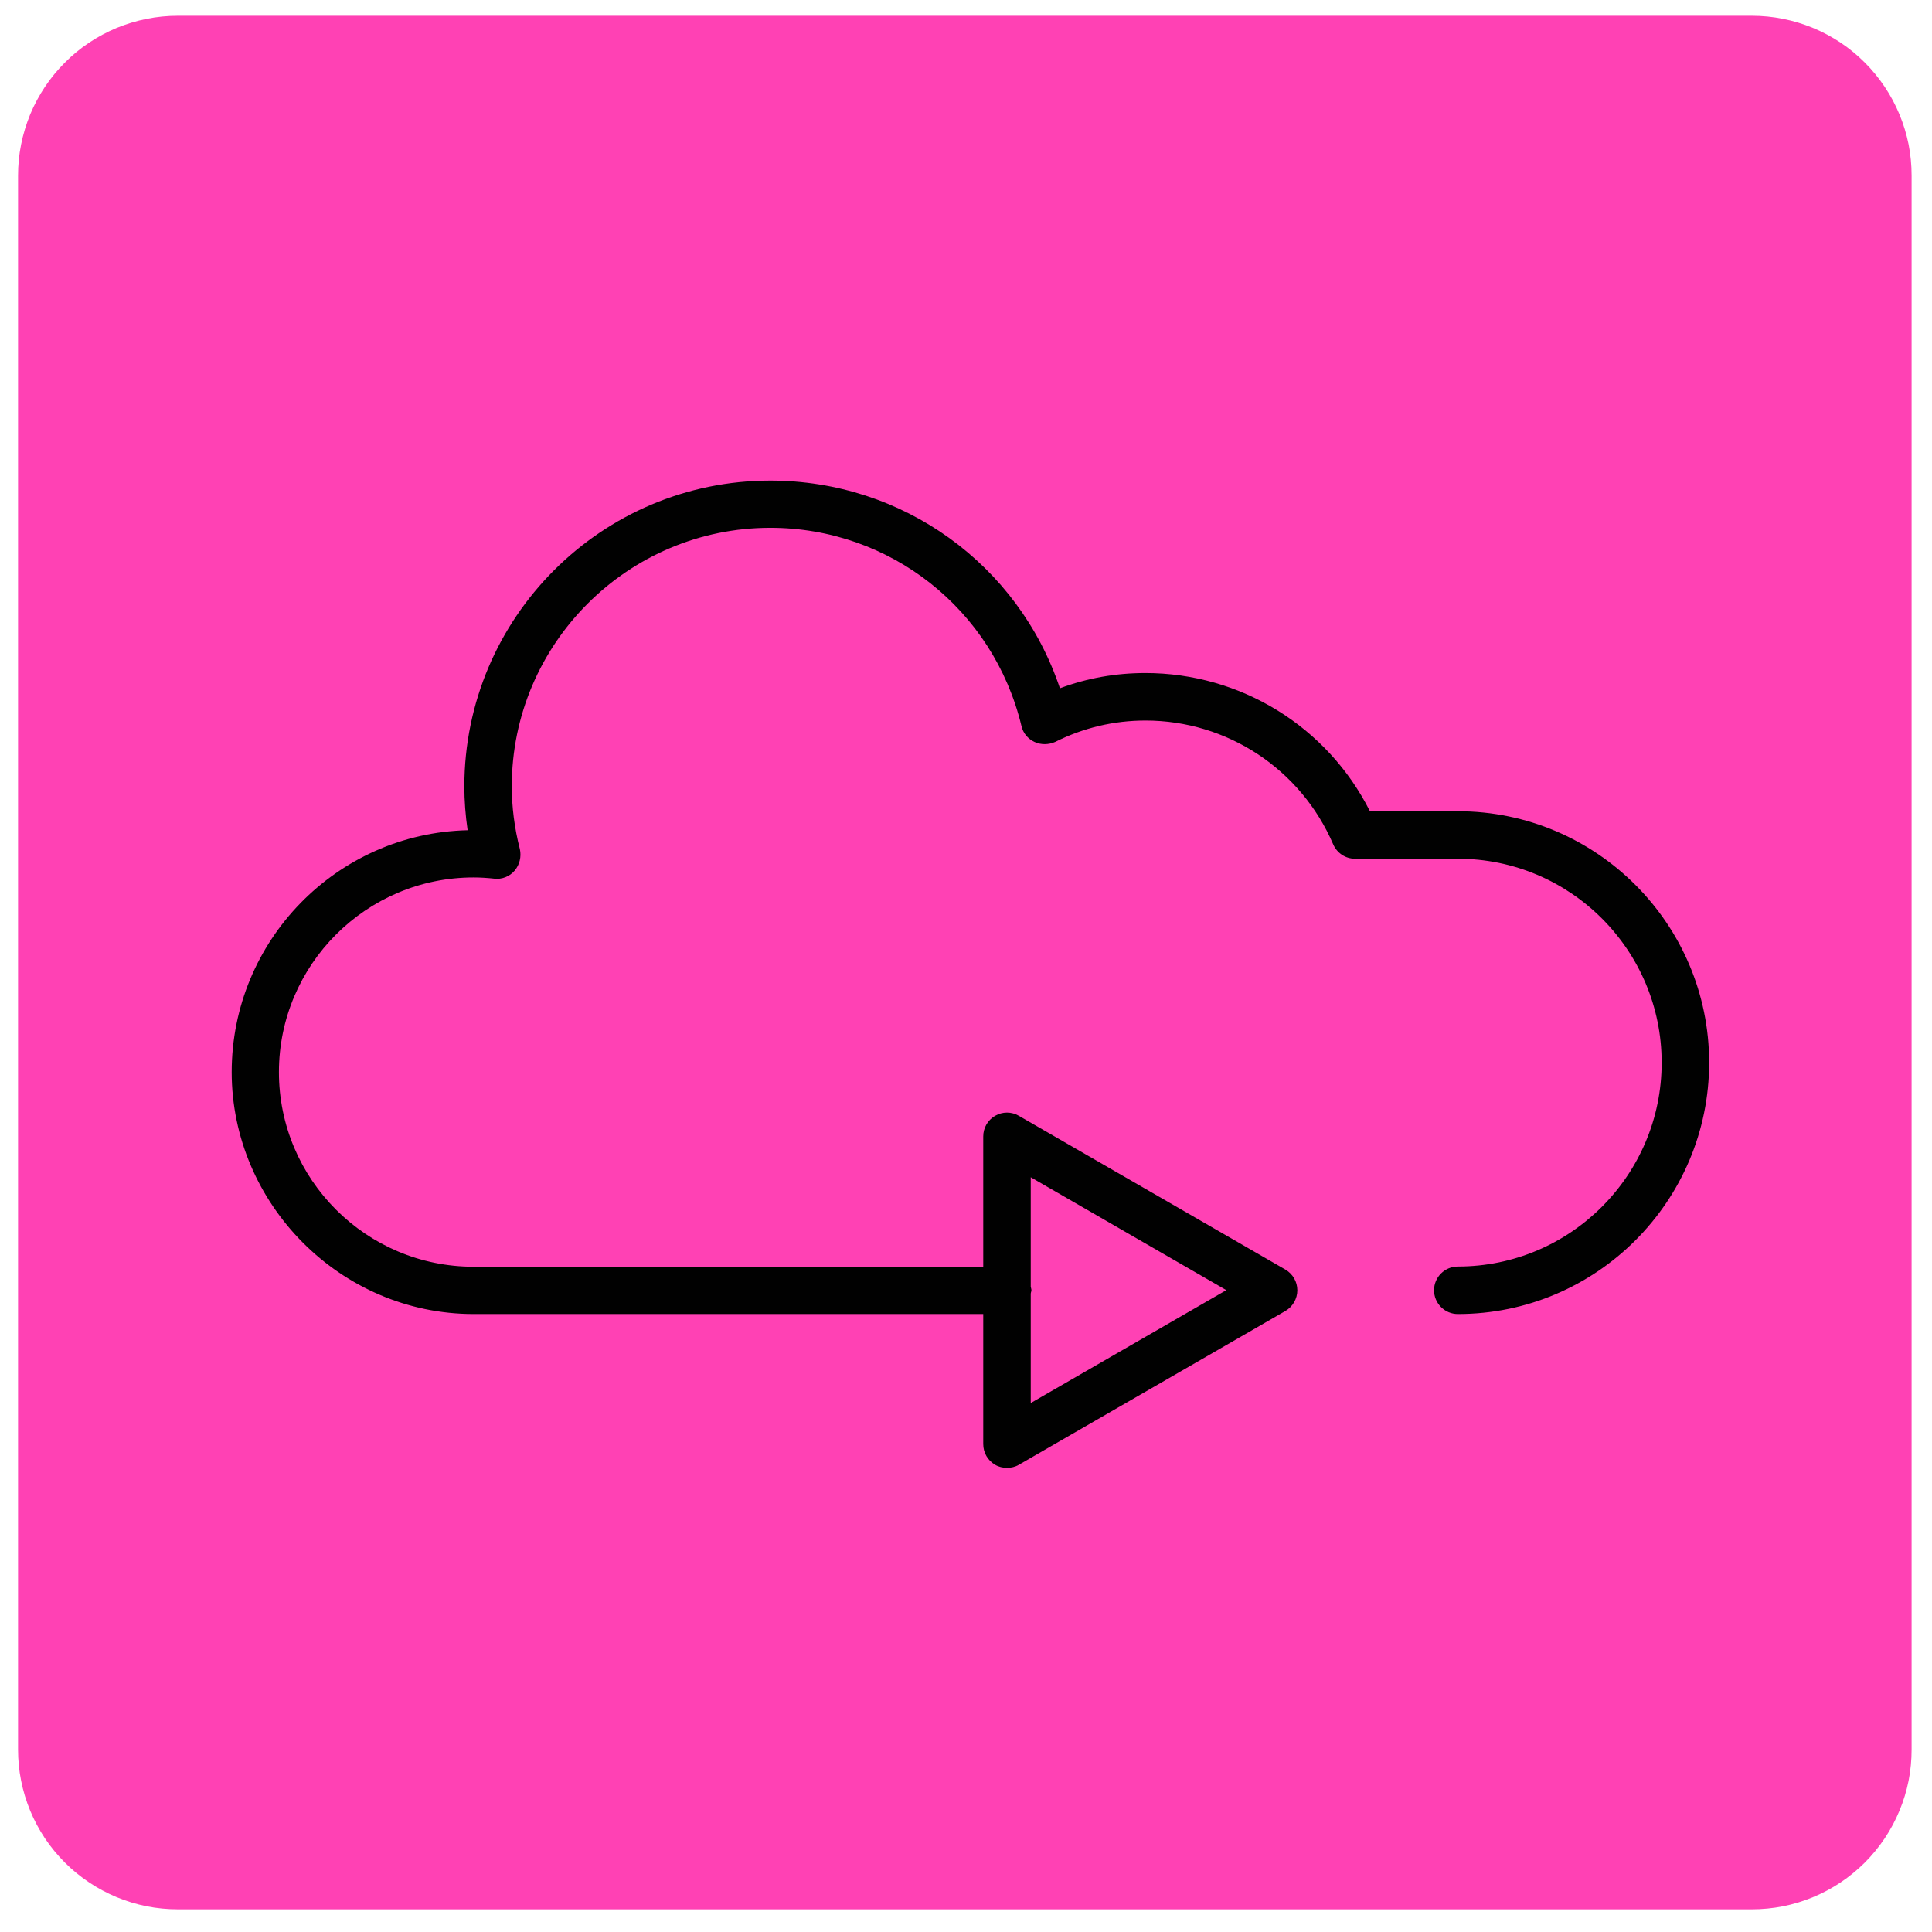
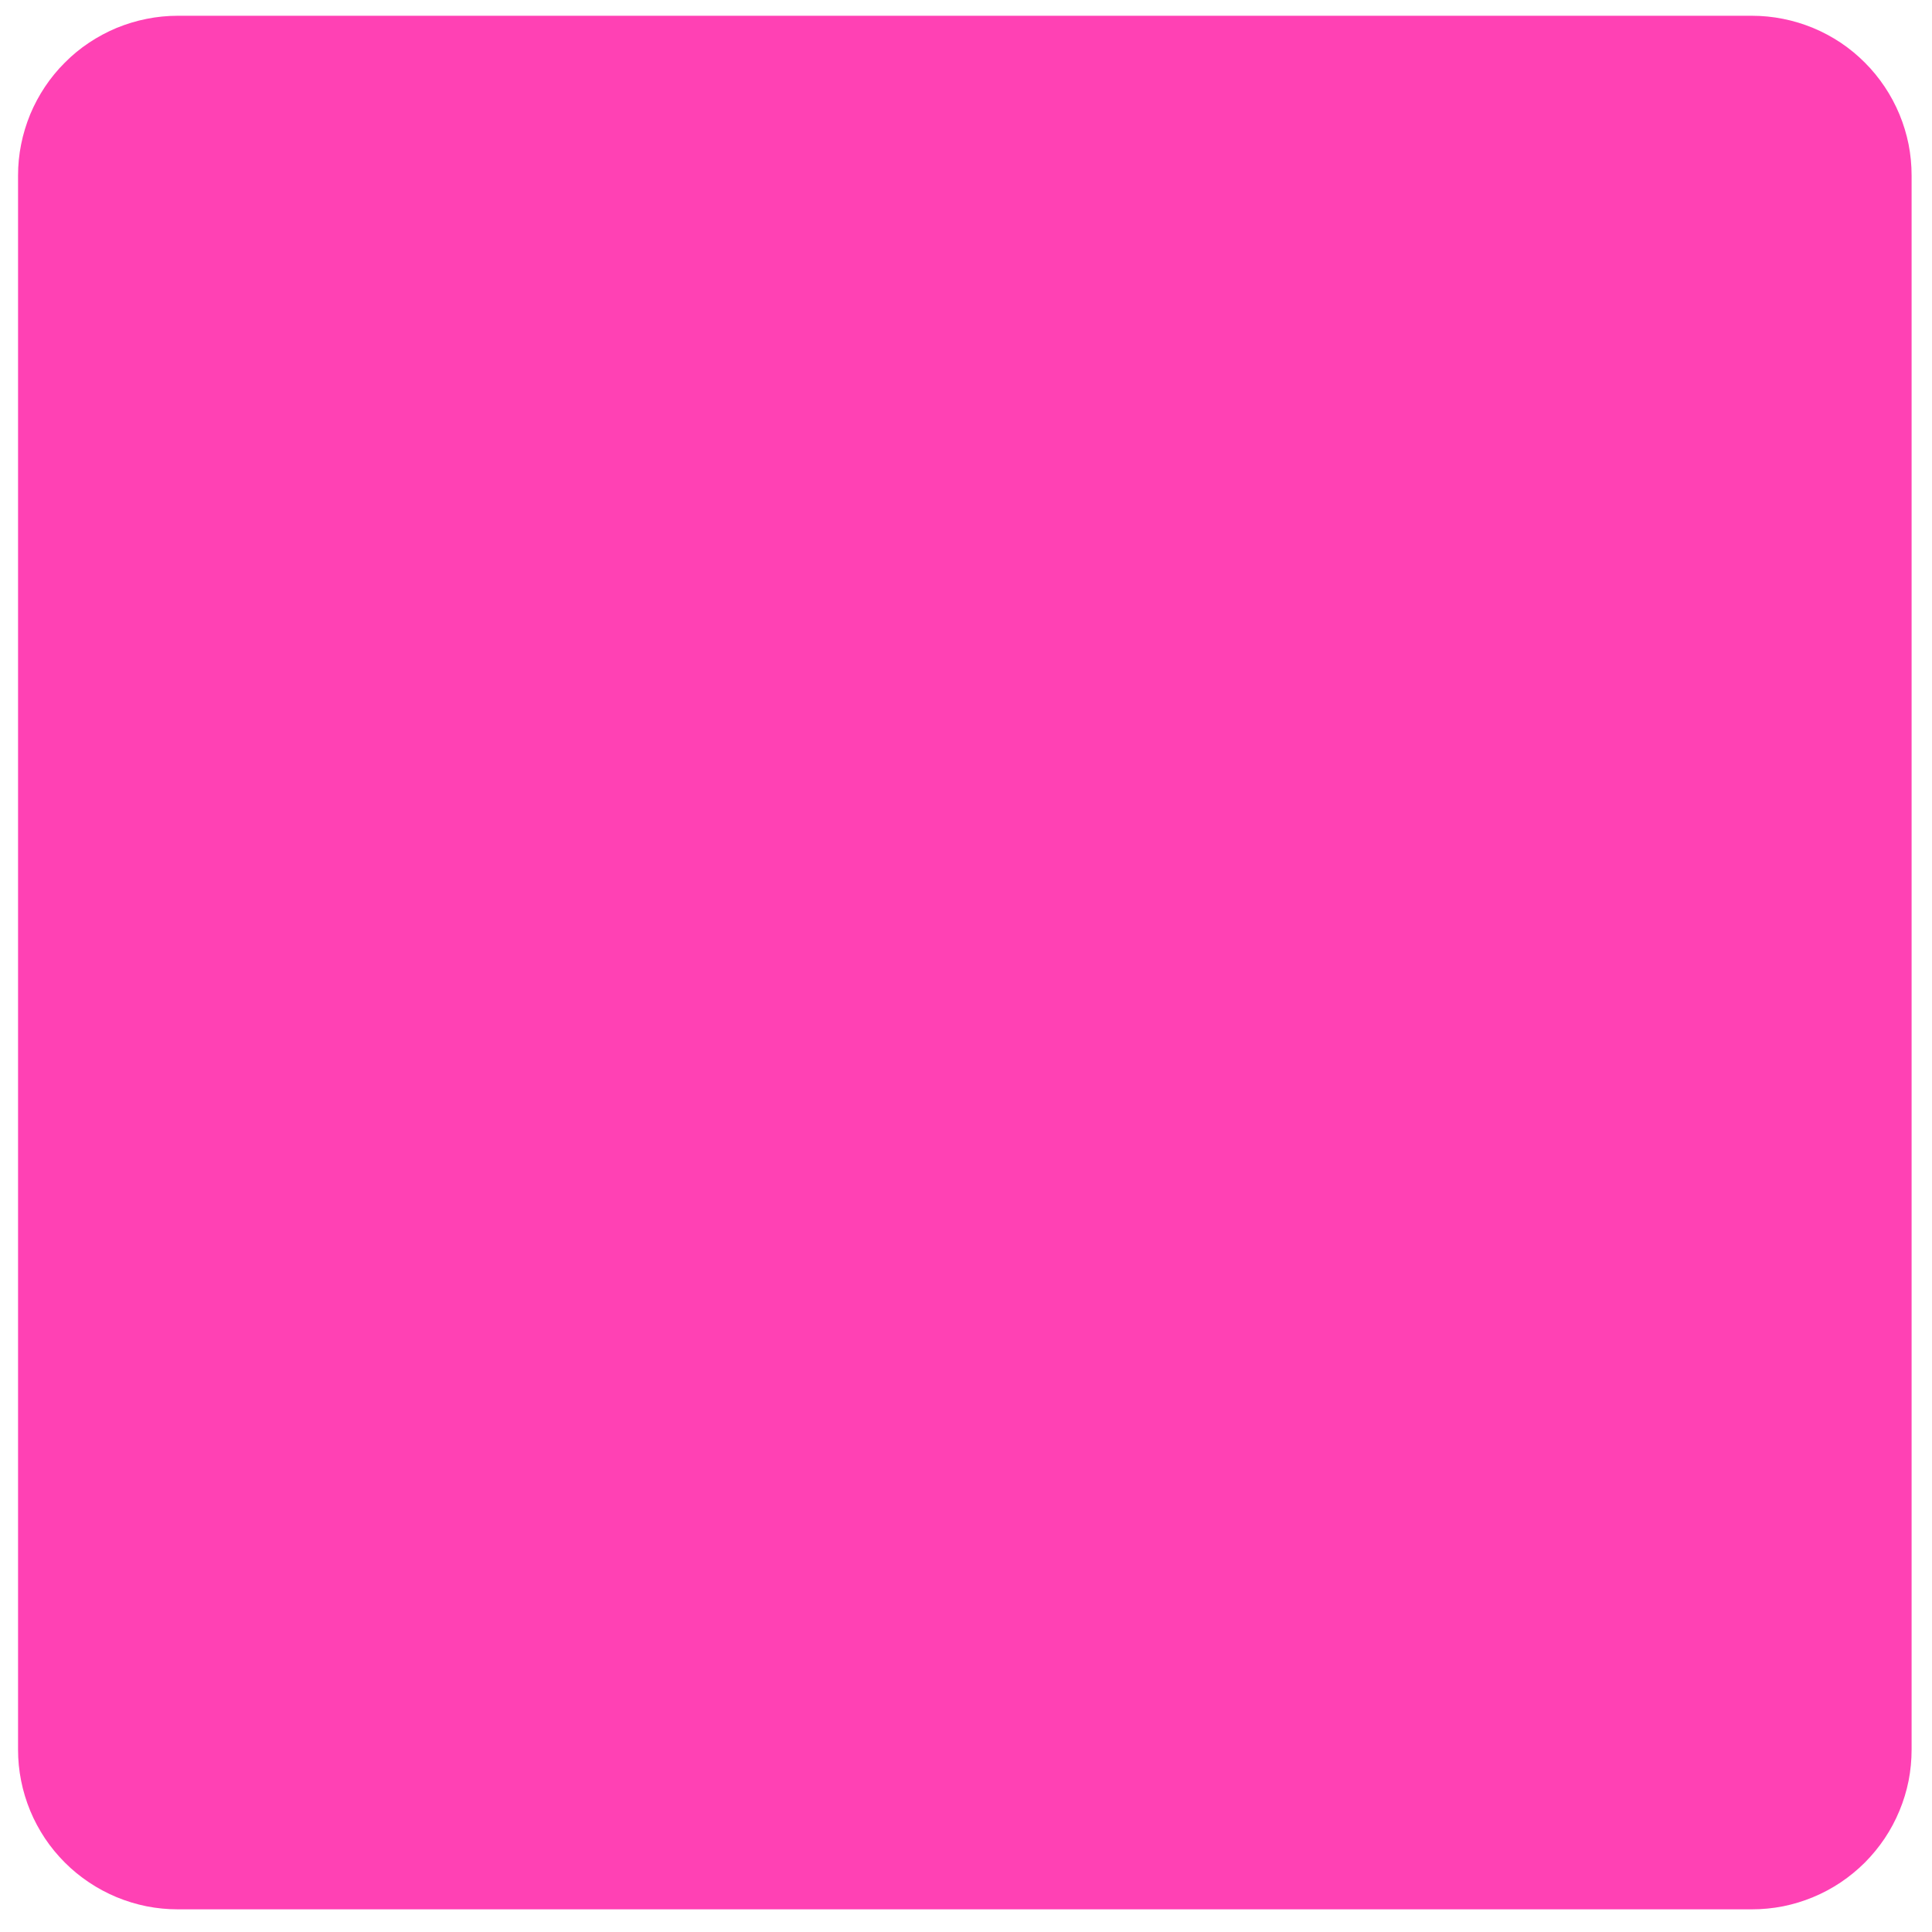
<svg xmlns="http://www.w3.org/2000/svg" version="1.2" preserveAspectRatio="xMidYMid meet" height="150" viewBox="0 0 112.5 112.5" zoomAndPan="magnify" width="150">
  <g id="2a0a7d6812">
    <path d="M 10.355 0.918 L 102.012 0.918 C 102.621 0.918 103.227 0.977 103.828 1.098 C 104.426 1.215 105.008 1.395 105.57 1.625 C 106.137 1.859 106.672 2.148 107.18 2.484 C 107.688 2.824 108.156 3.211 108.59 3.645 C 109.02 4.074 109.406 4.547 109.746 5.055 C 110.086 5.562 110.371 6.098 110.605 6.66 C 110.84 7.227 111.016 7.809 111.137 8.406 C 111.254 9.004 111.312 9.609 111.312 10.223 L 111.312 101.879 C 111.312 102.488 111.254 103.094 111.137 103.695 C 111.016 104.293 110.84 104.875 110.605 105.438 C 110.371 106.004 110.086 106.539 109.746 107.047 C 109.406 107.555 109.02 108.023 108.59 108.457 C 108.156 108.887 107.688 109.273 107.18 109.613 C 106.672 109.953 106.137 110.238 105.57 110.473 C 105.008 110.707 104.426 110.883 103.828 111.004 C 103.227 111.121 102.621 111.18 102.012 111.18 L 10.355 111.18 C 9.742 111.18 9.137 111.121 8.539 111.004 C 7.941 110.883 7.359 110.707 6.793 110.473 C 6.23 110.238 5.695 109.953 5.188 109.613 C 4.676 109.273 4.207 108.887 3.777 108.457 C 3.344 108.023 2.957 107.555 2.617 107.047 C 2.281 106.539 1.992 106.004 1.758 105.438 C 1.527 104.875 1.348 104.293 1.23 103.695 C 1.109 103.094 1.051 102.488 1.051 101.879 L 1.051 10.223 C 1.051 9.609 1.109 9.004 1.23 8.406 C 1.348 7.809 1.527 7.227 1.758 6.66 C 1.992 6.098 2.281 5.562 2.617 5.055 C 2.957 4.547 3.344 4.074 3.777 3.645 C 4.207 3.211 4.676 2.824 5.188 2.484 C 5.695 2.148 6.23 1.859 6.793 1.625 C 7.359 1.395 7.941 1.215 8.539 1.098 C 9.137 0.977 9.742 0.918 10.355 0.918 Z M 10.355 0.918" style="stroke:none;fill-rule:nonzero;fill:#ff41b4;fill-opacity:1;" />
-     <path d="M 84.871 47.238 L 79.77 47.238 C 77.297 42.316 72.25 39.191 66.695 39.191 C 64.98 39.191 63.309 39.484 61.719 40.078 C 59.301 32.875 52.582 27.984 44.855 27.984 C 35.027 27.984 27.039 35.973 27.039 45.801 C 27.039 46.629 27.105 47.488 27.23 48.344 C 19.613 48.523 13.492 54.77 13.492 62.43 C 13.492 70.086 19.809 76.516 27.578 76.516 L 57.254 76.516 L 57.254 84.09 C 57.254 84.586 57.516 85.043 57.945 85.293 C 58.152 85.418 58.402 85.473 58.637 85.473 C 58.871 85.473 59.121 85.418 59.328 85.293 L 74.852 76.336 C 75.277 76.086 75.543 75.629 75.543 75.133 C 75.543 74.633 75.277 74.18 74.852 73.93 L 59.328 64.973 C 58.898 64.723 58.375 64.723 57.945 64.973 C 57.516 65.223 57.254 65.676 57.254 66.176 L 57.254 73.762 L 27.578 73.762 C 21.328 73.762 16.242 68.676 16.242 62.43 C 16.242 56.18 21.328 51.094 27.578 51.094 C 27.977 51.094 28.391 51.121 28.781 51.164 C 29.223 51.219 29.68 51.039 29.969 50.695 C 30.258 50.348 30.367 49.891 30.273 49.449 C 29.953 48.207 29.801 46.977 29.801 45.785 C 29.801 37.492 36.562 30.734 44.855 30.734 C 51.836 30.734 57.848 35.488 59.48 42.277 C 59.574 42.691 59.852 43.023 60.238 43.203 C 60.625 43.383 61.07 43.367 61.441 43.203 C 63.102 42.371 64.871 41.957 66.707 41.957 C 71.465 41.957 75.75 44.793 77.629 49.16 C 77.848 49.672 78.348 50.004 78.898 50.004 L 84.887 50.004 C 91.438 50.004 96.758 55.324 96.758 61.875 C 96.758 68.43 91.438 73.75 84.887 73.75 C 84.125 73.75 83.504 74.371 83.504 75.133 C 83.504 75.891 84.125 76.516 84.887 76.516 C 92.957 76.516 99.523 69.949 99.523 61.875 C 99.523 53.805 92.957 47.238 84.887 47.238 Z M 71.395 75.133 L 60.02 81.699 L 60.02 75.34 C 60.02 75.27 60.059 75.199 60.059 75.133 C 60.059 75.062 60.031 74.992 60.02 74.926 L 60.02 68.551 L 71.395 75.117 Z M 71.395 75.133" style="stroke:none;fill-rule:nonzero;fill:#010101;fill-opacity:1;" />
  </g>
</svg>